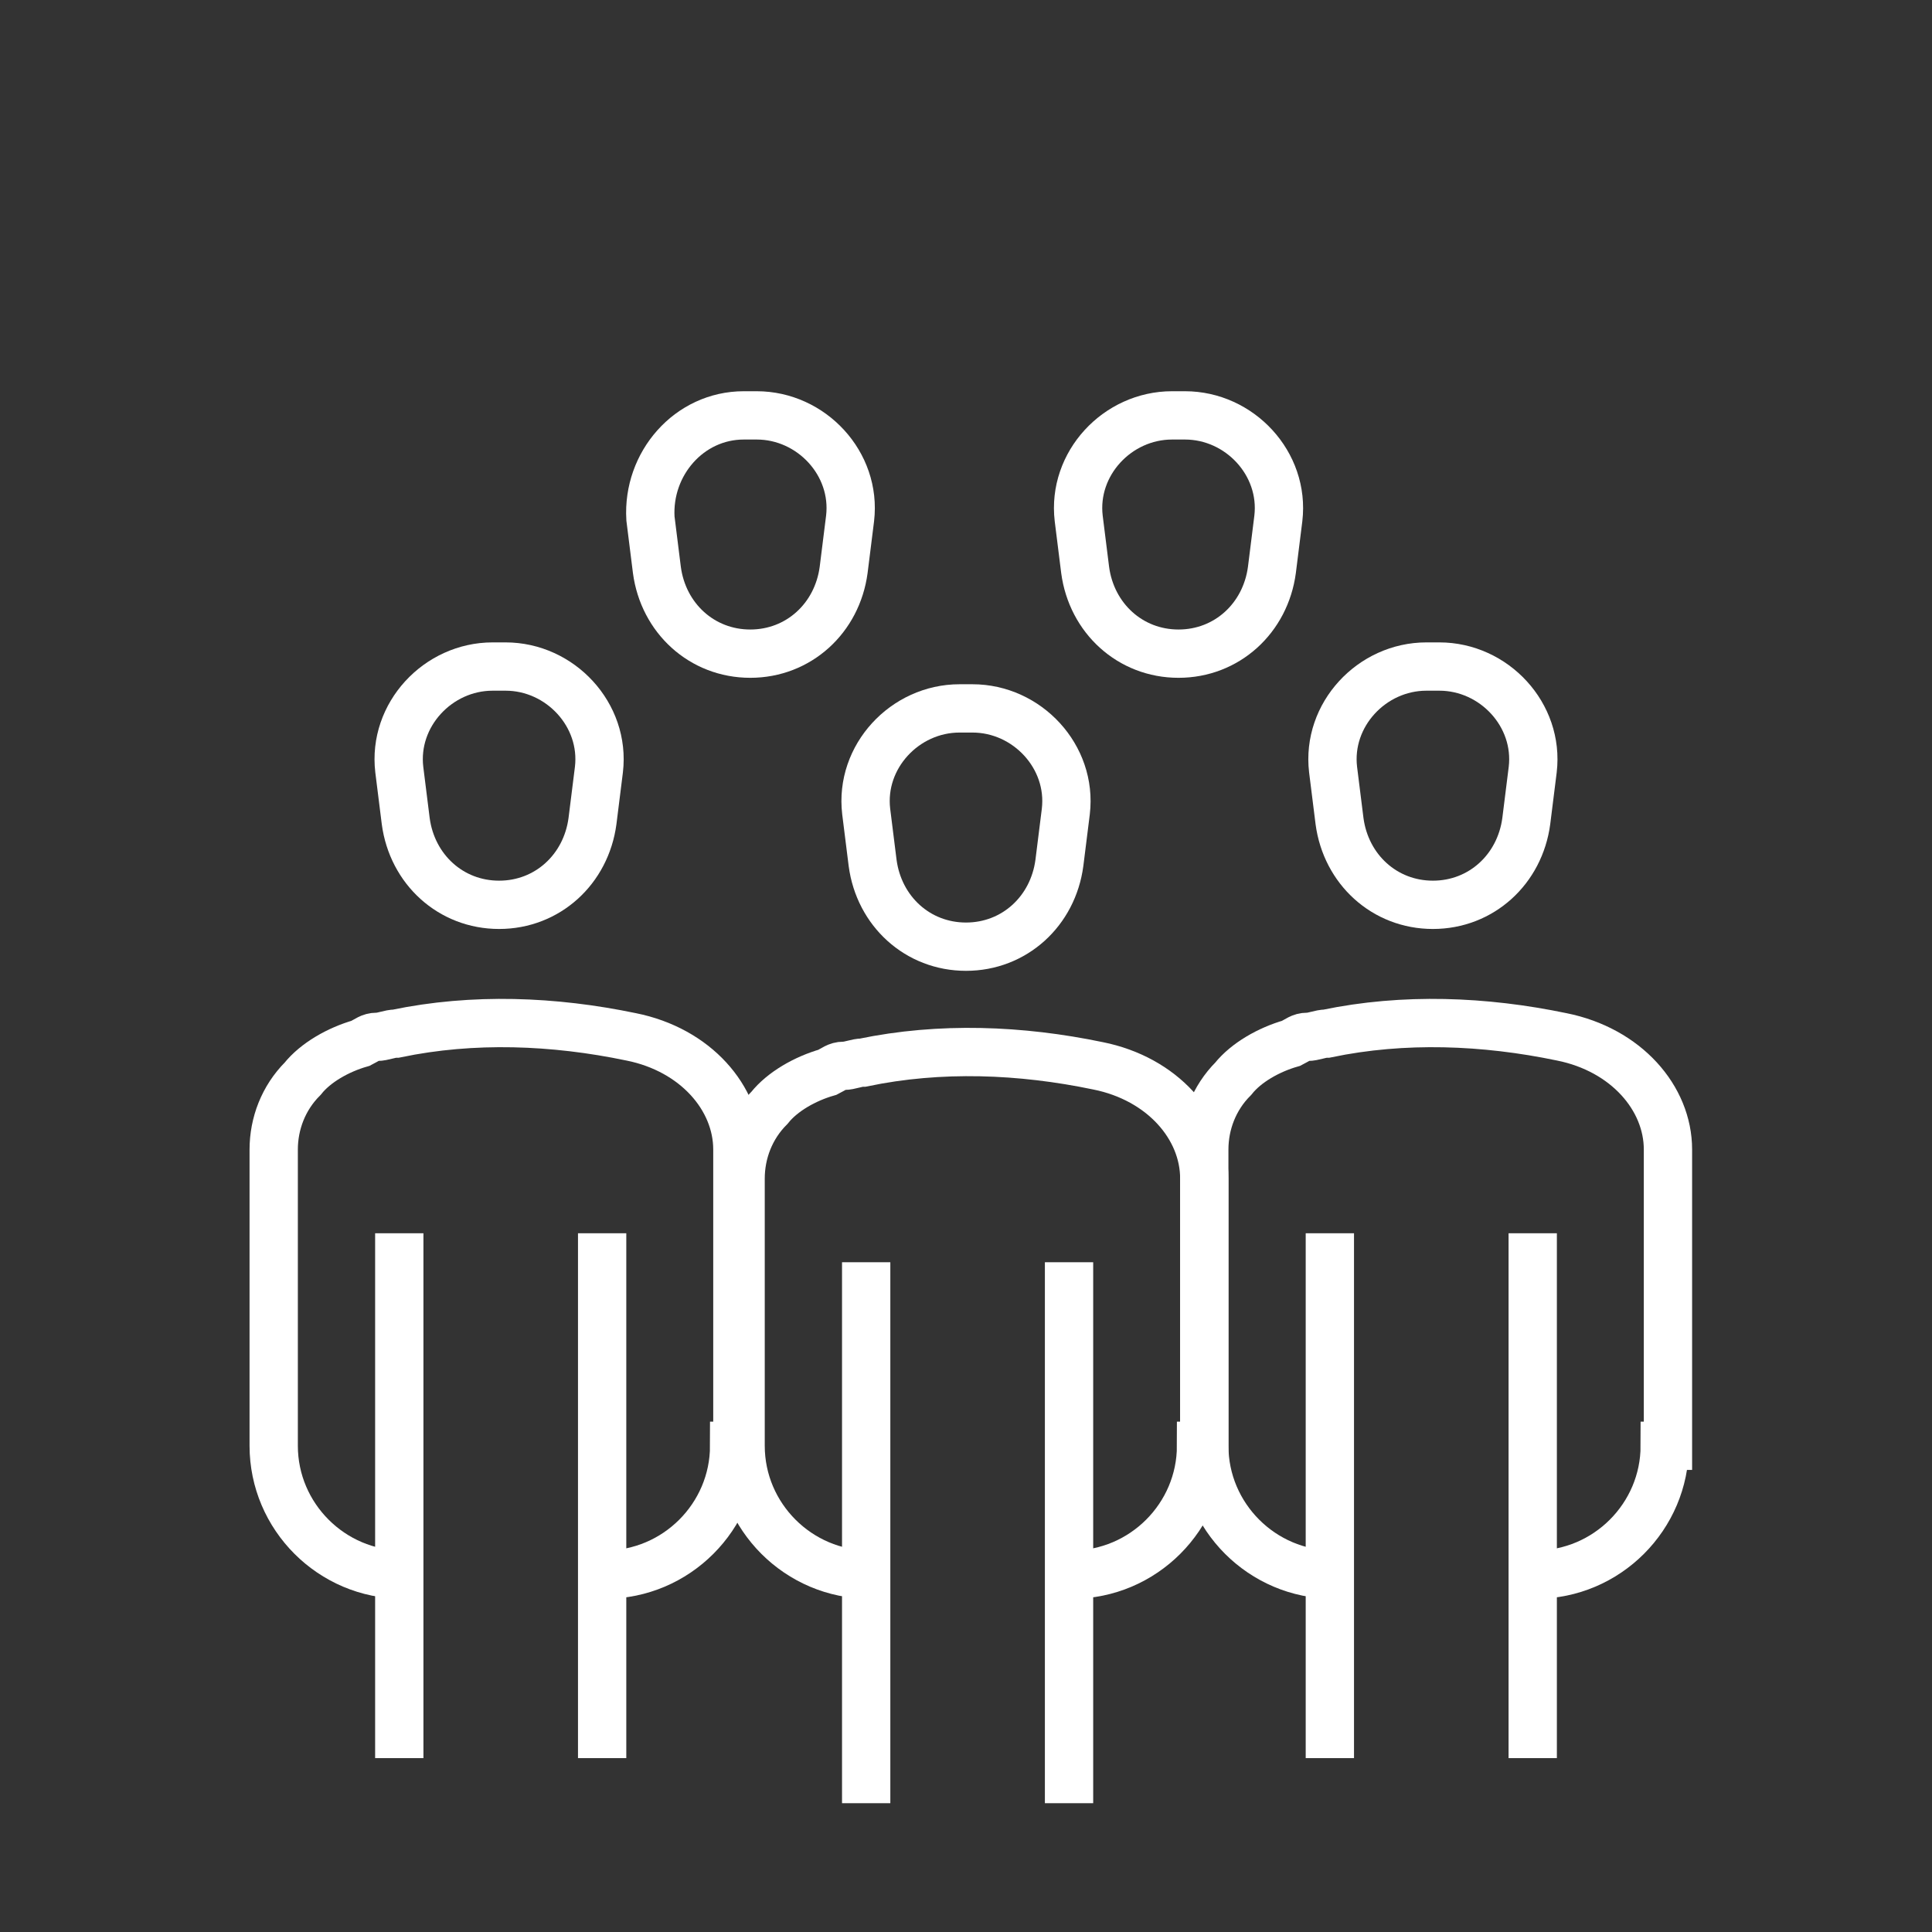
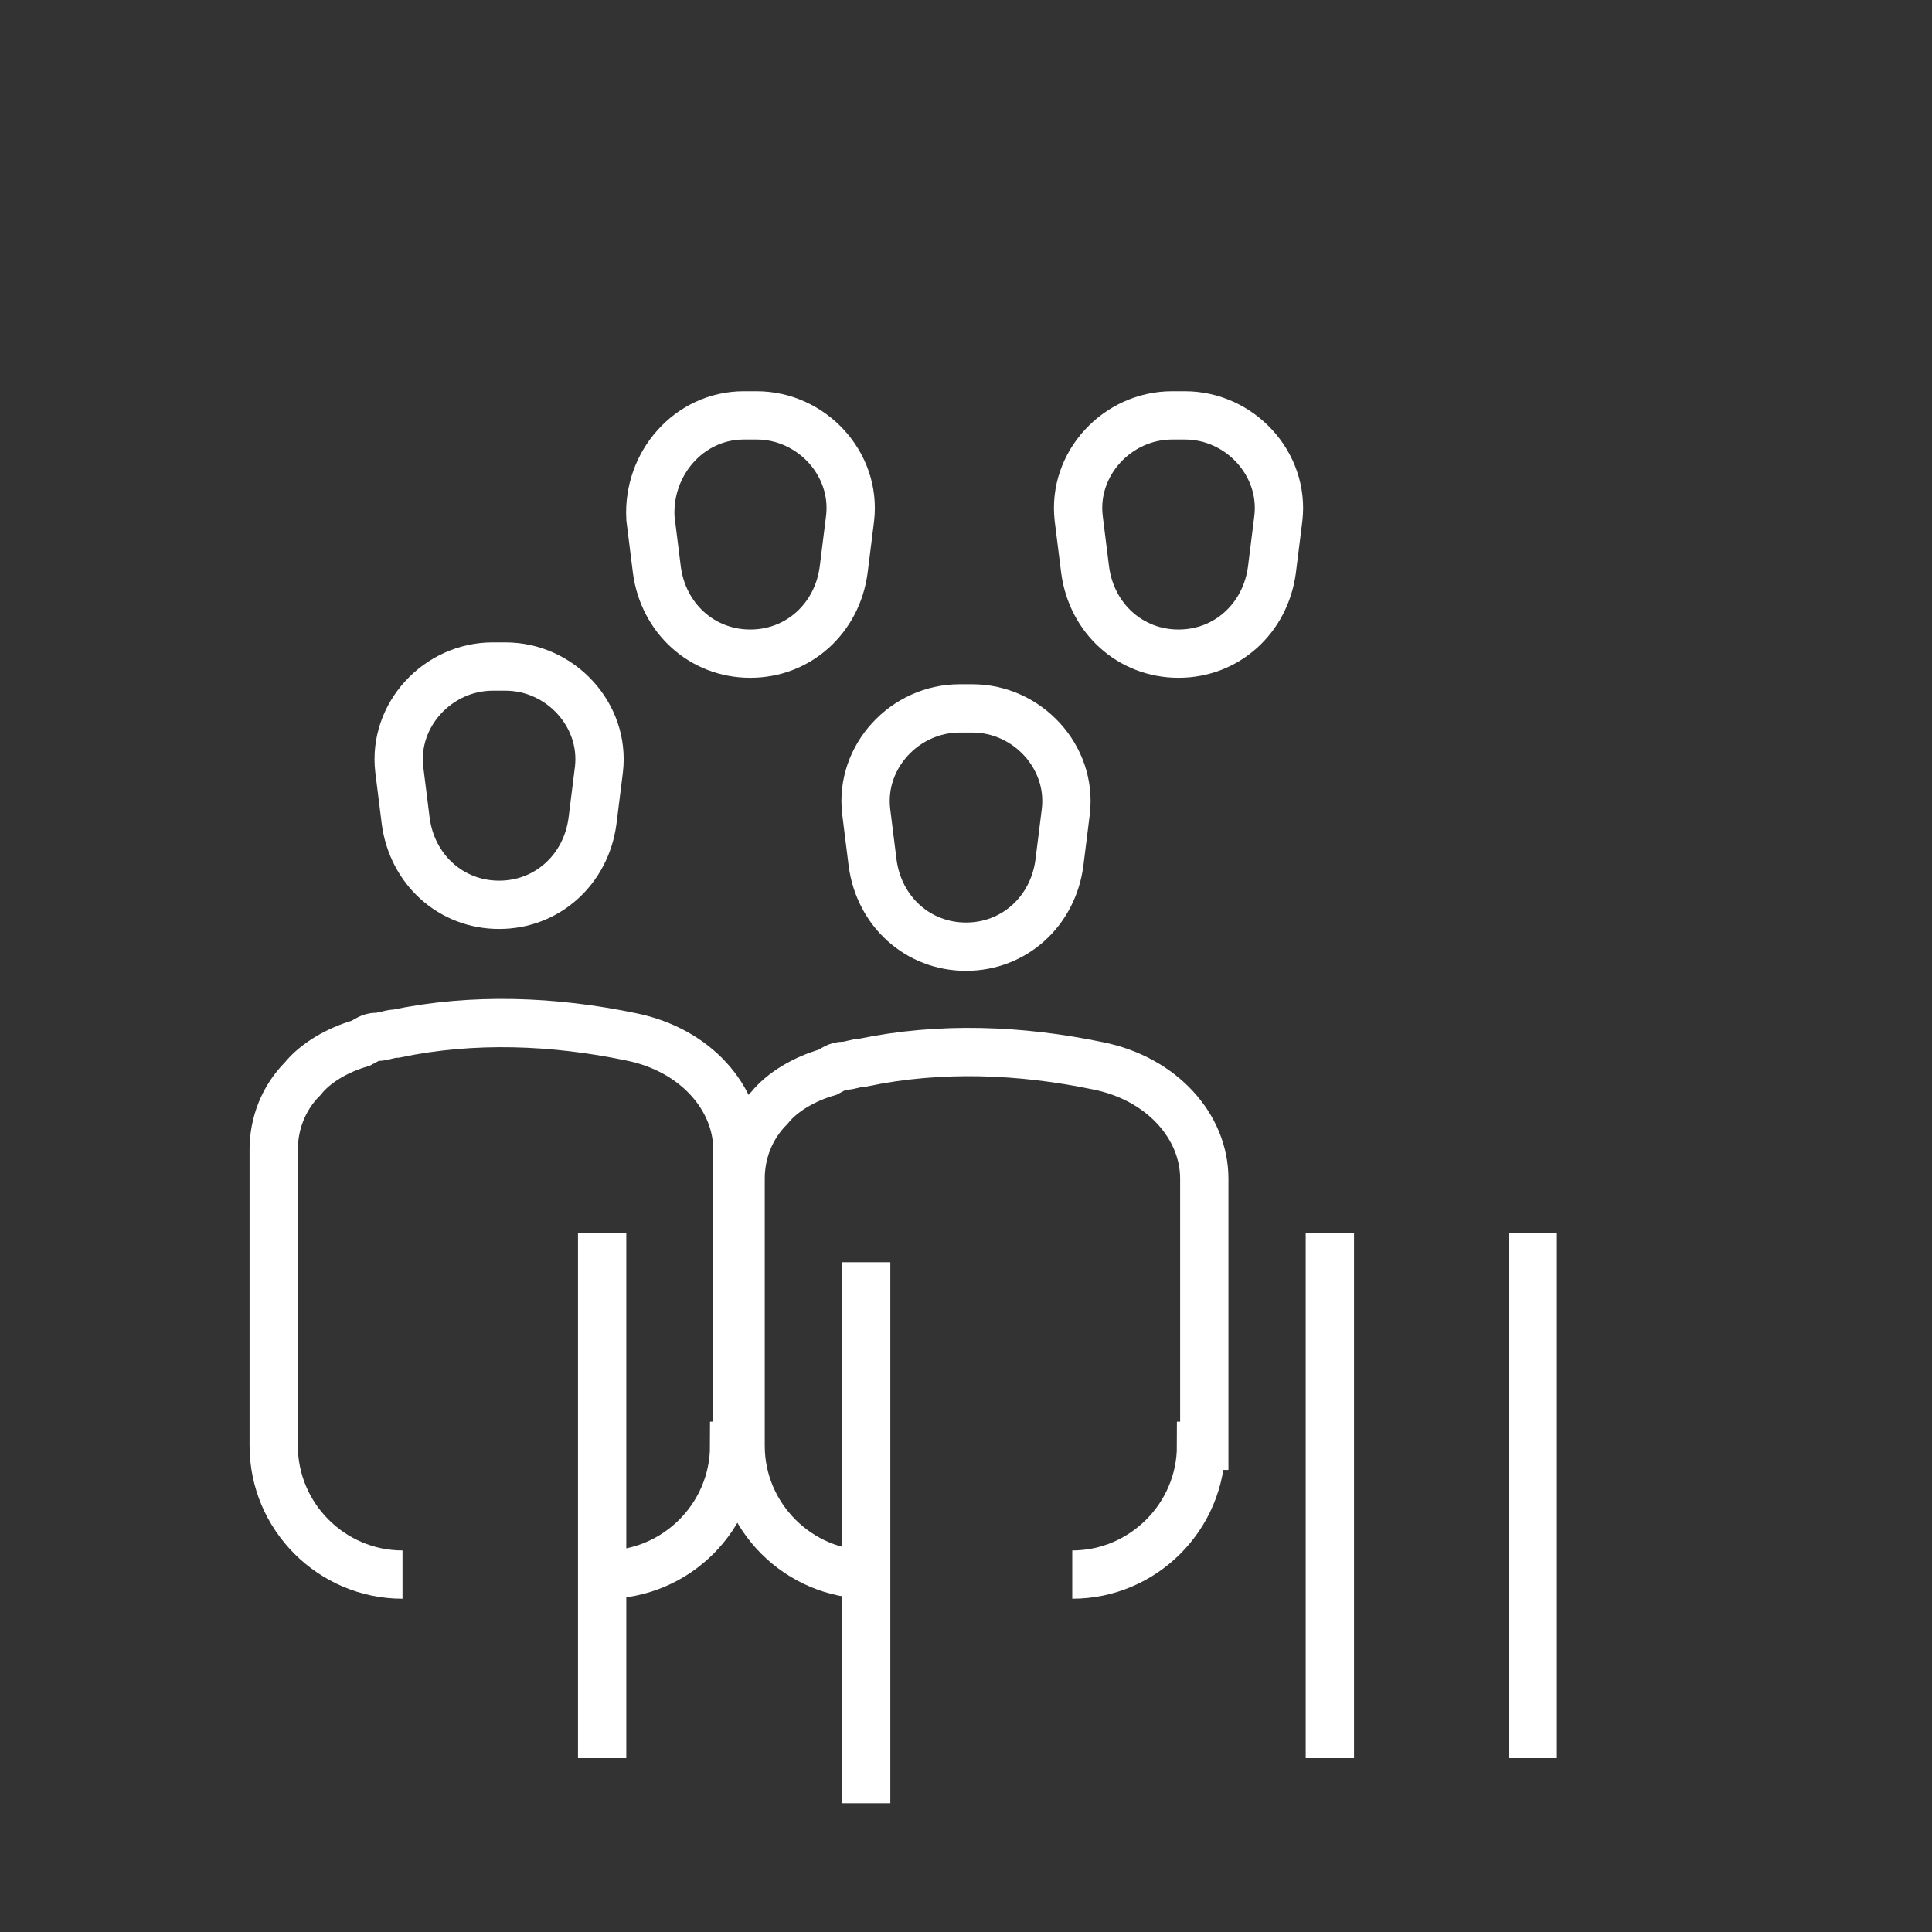
<svg xmlns="http://www.w3.org/2000/svg" version="1.1" x="0px" y="0px" viewBox="0 0 60 60" style="enable-background:new 0 0 60 60;" xml:space="preserve">
  <rect x="0" y="0" width="60" height="60" fill="#333333" stroke="none" />
  <style type="text/css">
	.st0{display:none;}
	.st1{display:inline;}
	.st2{fill:#2C2865;}
	.st3{fill:none;stroke:#000000;stroke-linejoin:round;stroke-miterlimit:10;}
	.st4{fill:none;stroke:#000000;stroke-width:1;stroke-linejoin:round;stroke-miterlimit:9.999;}
	.st5{fill:none;stroke:#000000;stroke-width:1;stroke-linejoin:round;stroke-miterlimit:10;}
	.st6{fill:none;stroke:#000000;stroke-width:1;stroke-linejoin:round;stroke-miterlimit:10;}
	.st7{fill:#3B383F;}
	.st8{fill:none;stroke:#000000;stroke-width:1;stroke-linejoin:round;stroke-miterlimit:10.001;}
	.st9{fill:none;stroke:#000000;stroke-linejoin:round;stroke-miterlimit:9.999;}
	.st10{fill:none;stroke:#000000;stroke-width:1;stroke-linejoin:round;stroke-miterlimit:10;}
	.st11{fill:none;stroke:#000000;stroke-linejoin:round;stroke-miterlimit:10;}
	.st12{fill:none;stroke:#000000;stroke-linejoin:round;stroke-miterlimit:10;}
	.st13{fill:#FFFFFF;}
	.st14{fill:none;stroke:#FFFFFF;stroke-linecap:square;stroke-linejoin:round;stroke-miterlimit:10;}
	.st15{fill:none;stroke:#FFFFFF;stroke-linejoin:round;stroke-miterlimit:10;}
	.st16{fill:none;stroke:#FFFFFF;stroke-miterlimit:10;}
	.st17{fill:none;stroke:#FFFFFF;stroke-width:1;stroke-linejoin:round;stroke-miterlimit:10;}
	.st18{fill:none;stroke:#FFFFFF;stroke-linecap:round;stroke-linejoin:round;stroke-miterlimit:10;}
	.st19{fill:none;stroke:#FFFFFF;stroke-linejoin:round;stroke-miterlimit:10;stroke-dasharray:1;}
	.st20{display:inline;fill:#FFFFFF;}
	.st21{fill:none;stroke:#8C92AB;stroke-miterlimit:10;}
	.st22{fill:none;stroke:#FCFCFC;stroke-miterlimit:10;}
	.st23{fill:none;stroke:#FAFAFC;stroke-width:1.5;stroke-miterlimit:10;}
	.st24{fill:none;stroke:#8C92AB;stroke-width:1.5;stroke-miterlimit:10;}
	.st25{fill:none;stroke:#FFFFFF;stroke-width:1.5;stroke-miterlimit:10;}
</style>
  <g id="Layer_6_00000130641096399817527220000014224966791648953761_" class="st0">
</g>
  <g id="Layer_1" class="st0">
    <g id="Layer_1_00000156547681902976246180000001650855108546781581_">
	</g>
  </g>
  <g id="Layer_2" class="st0">
</g>
  <g id="Layer_3_00000014609270889580606680000011037921289062313129_" class="st0">
</g>
  <g id="Layer_4_00000114792534410439667190000009207635055358792359_" class="st0">
</g>
  <g id="Layer_5_00000089568476500649856730000011250102794995142033_" class="st0">
</g>
  <g id="Layer_7_00000145756465117989017860000016200525520422504336_" class="st0">
</g>
  <g id="Layer_8_00000044157417326253012700000013455700596537814455_" class="st0">
</g>
  <g id="Layer_9_00000047027316157197916220000002090928907848784303_" class="st0">
</g>
  <g id="Layer_10_00000074436740275239203540000004631190820976848777_" class="st0">
</g>
  <g id="Layer_11_00000038375408697317802400000009748873110457223103_">
    <g>
      <g>
        <g>
          <g>
            <g>
              <path class="st25" d="M15.3,20.7h0.4c1.7,0,3.1,1.5,2.9,3.2l-0.2,1.6c-0.2,1.5-1.4,2.6-2.9,2.6l0,0c-1.5,0-2.7-1.1-2.9-2.6        l-0.2-1.6C12.2,22.2,13.6,20.7,15.3,20.7z" />
            </g>
            <g>
              <path class="st25" d="M29.8,22h0.4c1.7,0,3.1,1.5,2.9,3.2l-0.2,1.6c-0.2,1.5-1.4,2.6-2.9,2.6l0,0c-1.5,0-2.7-1.1-2.9-2.6        l-0.2-1.6C26.7,23.5,28.1,22,29.8,22z" />
            </g>
          </g>
          <g>
-             <path class="st25" d="M44.3,20.7h0.4c1.7,0,3.1,1.5,2.9,3.2l-0.2,1.6c-0.2,1.5-1.4,2.6-2.9,2.6l0,0c-1.5,0-2.7-1.1-2.9-2.6       l-0.2-1.6C41.2,22.2,42.6,20.7,44.3,20.7z" />
-           </g>
+             </g>
          <g>
            <path class="st25" d="M23.1,12.9h0.4c1.7,0,3.1,1.5,2.9,3.2l-0.2,1.6c-0.2,1.5-1.4,2.6-2.9,2.6l0,0c-1.5,0-2.7-1.1-2.9-2.6       l-0.2-1.6C20.1,14.4,21.4,12.9,23.1,12.9z" />
          </g>
          <g>
            <path class="st25" d="M36.4,12.9h0.4c1.7,0,3.1,1.5,2.9,3.2l-0.2,1.6c-0.2,1.5-1.4,2.6-2.9,2.6l0,0c-1.5,0-2.7-1.1-2.9-2.6       l-0.2-1.6C33.3,14.4,34.7,12.9,36.4,12.9z" />
          </g>
        </g>
        <g>
          <line class="st25" x1="41.3" y1="38.3" x2="41.3" y2="54.6" />
          <line class="st25" x1="47.6" y1="54.6" x2="47.6" y2="38.3" />
        </g>
      </g>
-       <path class="st25" d="M47.7,48.9L47.7,48.9c2.2,0,4-1.8,4-4h0.1v-9.2c0-1.6-1.3-3.1-3.3-3.5c-2.4-0.5-4.9-0.6-7.3-0.1    c-0.2,0-0.4,0.1-0.6,0.1c-0.2,0-0.3,0.1-0.5,0.2c-0.7,0.2-1.4,0.6-1.8,1.1c-0.6,0.6-0.9,1.4-0.9,2.2l0,0v9.2c0,2.2,1.8,4,4,4" />
      <g>
        <line class="st25" x1="26.9" y1="39.2" x2="26.9" y2="56" />
-         <line class="st25" x1="33.2" y1="56" x2="33.2" y2="39.2" />
      </g>
      <path class="st25" d="M33.3,48.9L33.3,48.9c2.2,0,4-1.8,4-4h0.1v-8.3c0-1.6-1.3-3.1-3.3-3.5c-2.4-0.5-4.9-0.6-7.3-0.1    c-0.2,0-0.4,0.1-0.6,0.1c-0.2,0-0.3,0.1-0.5,0.2c-0.7,0.2-1.4,0.6-1.8,1.1c-0.6,0.6-0.9,1.4-0.9,2.2l0,0v8.3c0,2.2,1.8,4,4,4" />
      <g>
-         <line class="st25" x1="12.4" y1="38.3" x2="12.4" y2="54.6" />
        <line class="st25" x1="18.7" y1="54.6" x2="18.7" y2="38.3" />
      </g>
      <path class="st25" d="M18.8,48.9L18.8,48.9c2.2,0,4-1.8,4-4h0.1v-9.2c0-1.6-1.3-3.1-3.3-3.5c-2.4-0.5-4.9-0.6-7.3-0.1    c-0.2,0-0.4,0.1-0.6,0.1c-0.2,0-0.3,0.1-0.5,0.2c-0.7,0.2-1.4,0.6-1.8,1.1c-0.6,0.6-0.9,1.4-0.9,2.2l0,0v9.2c0,2.2,1.8,4,4,4" />
    </g>
  </g>
</svg>